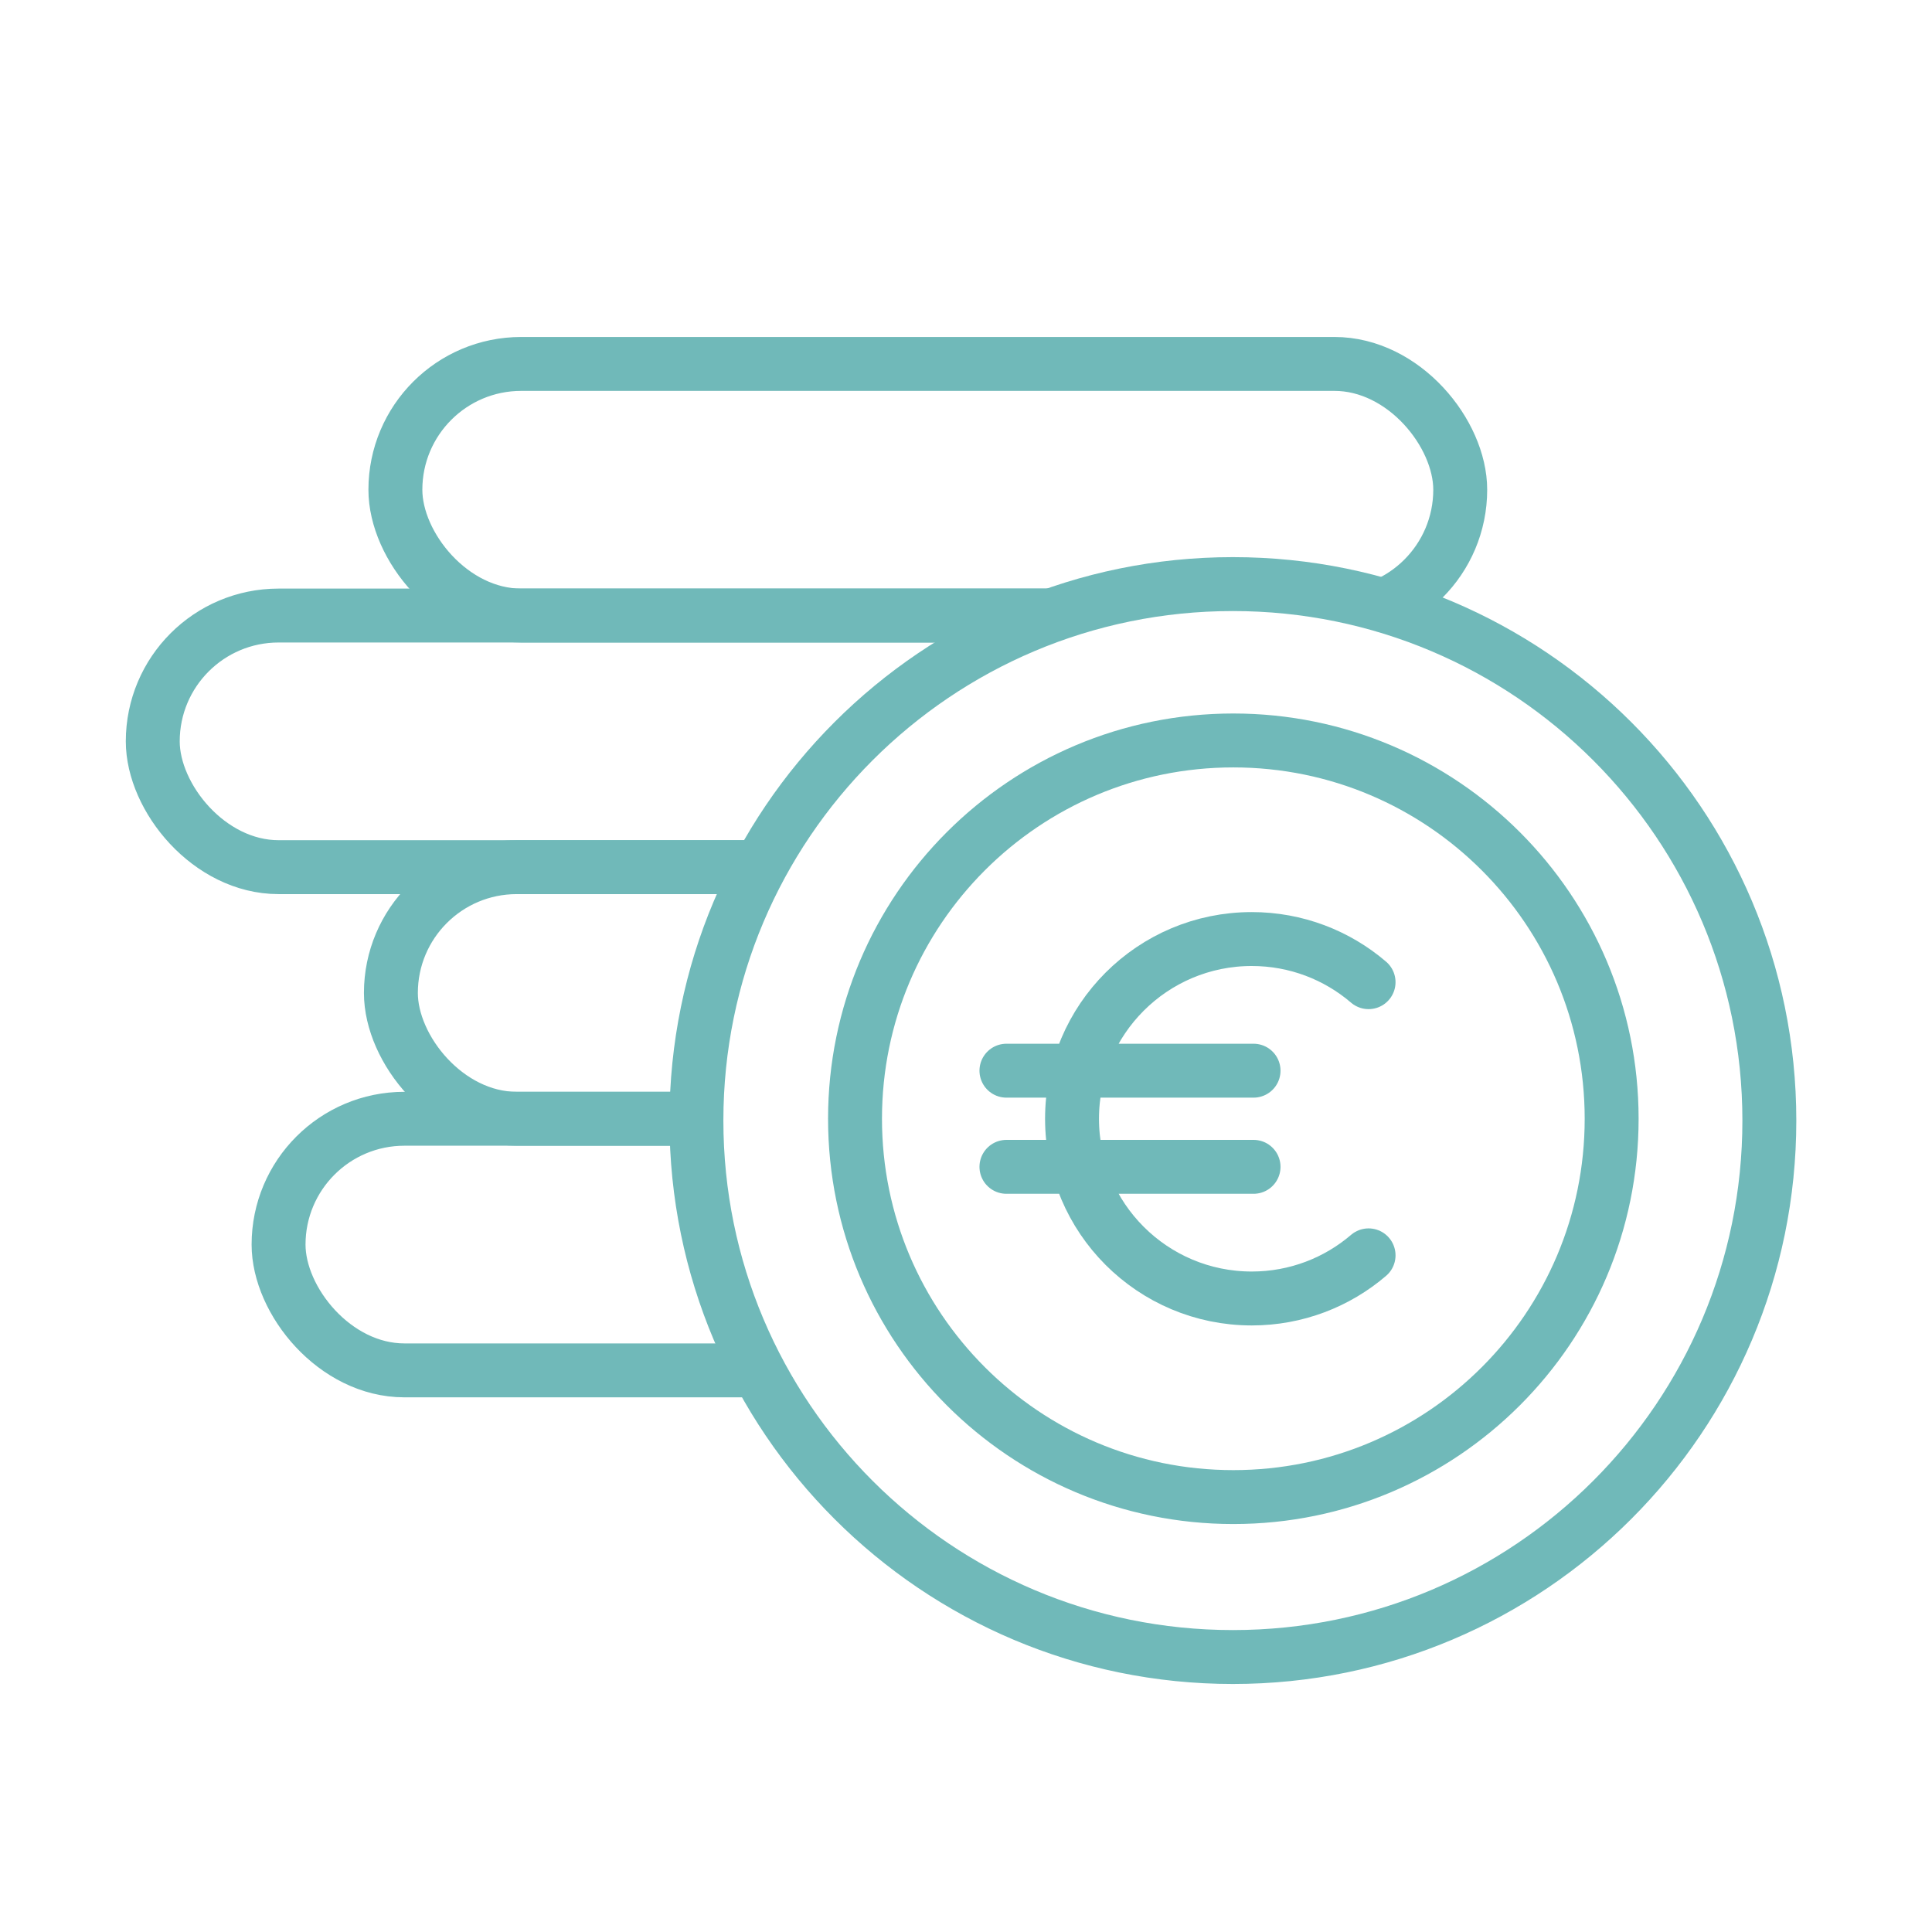
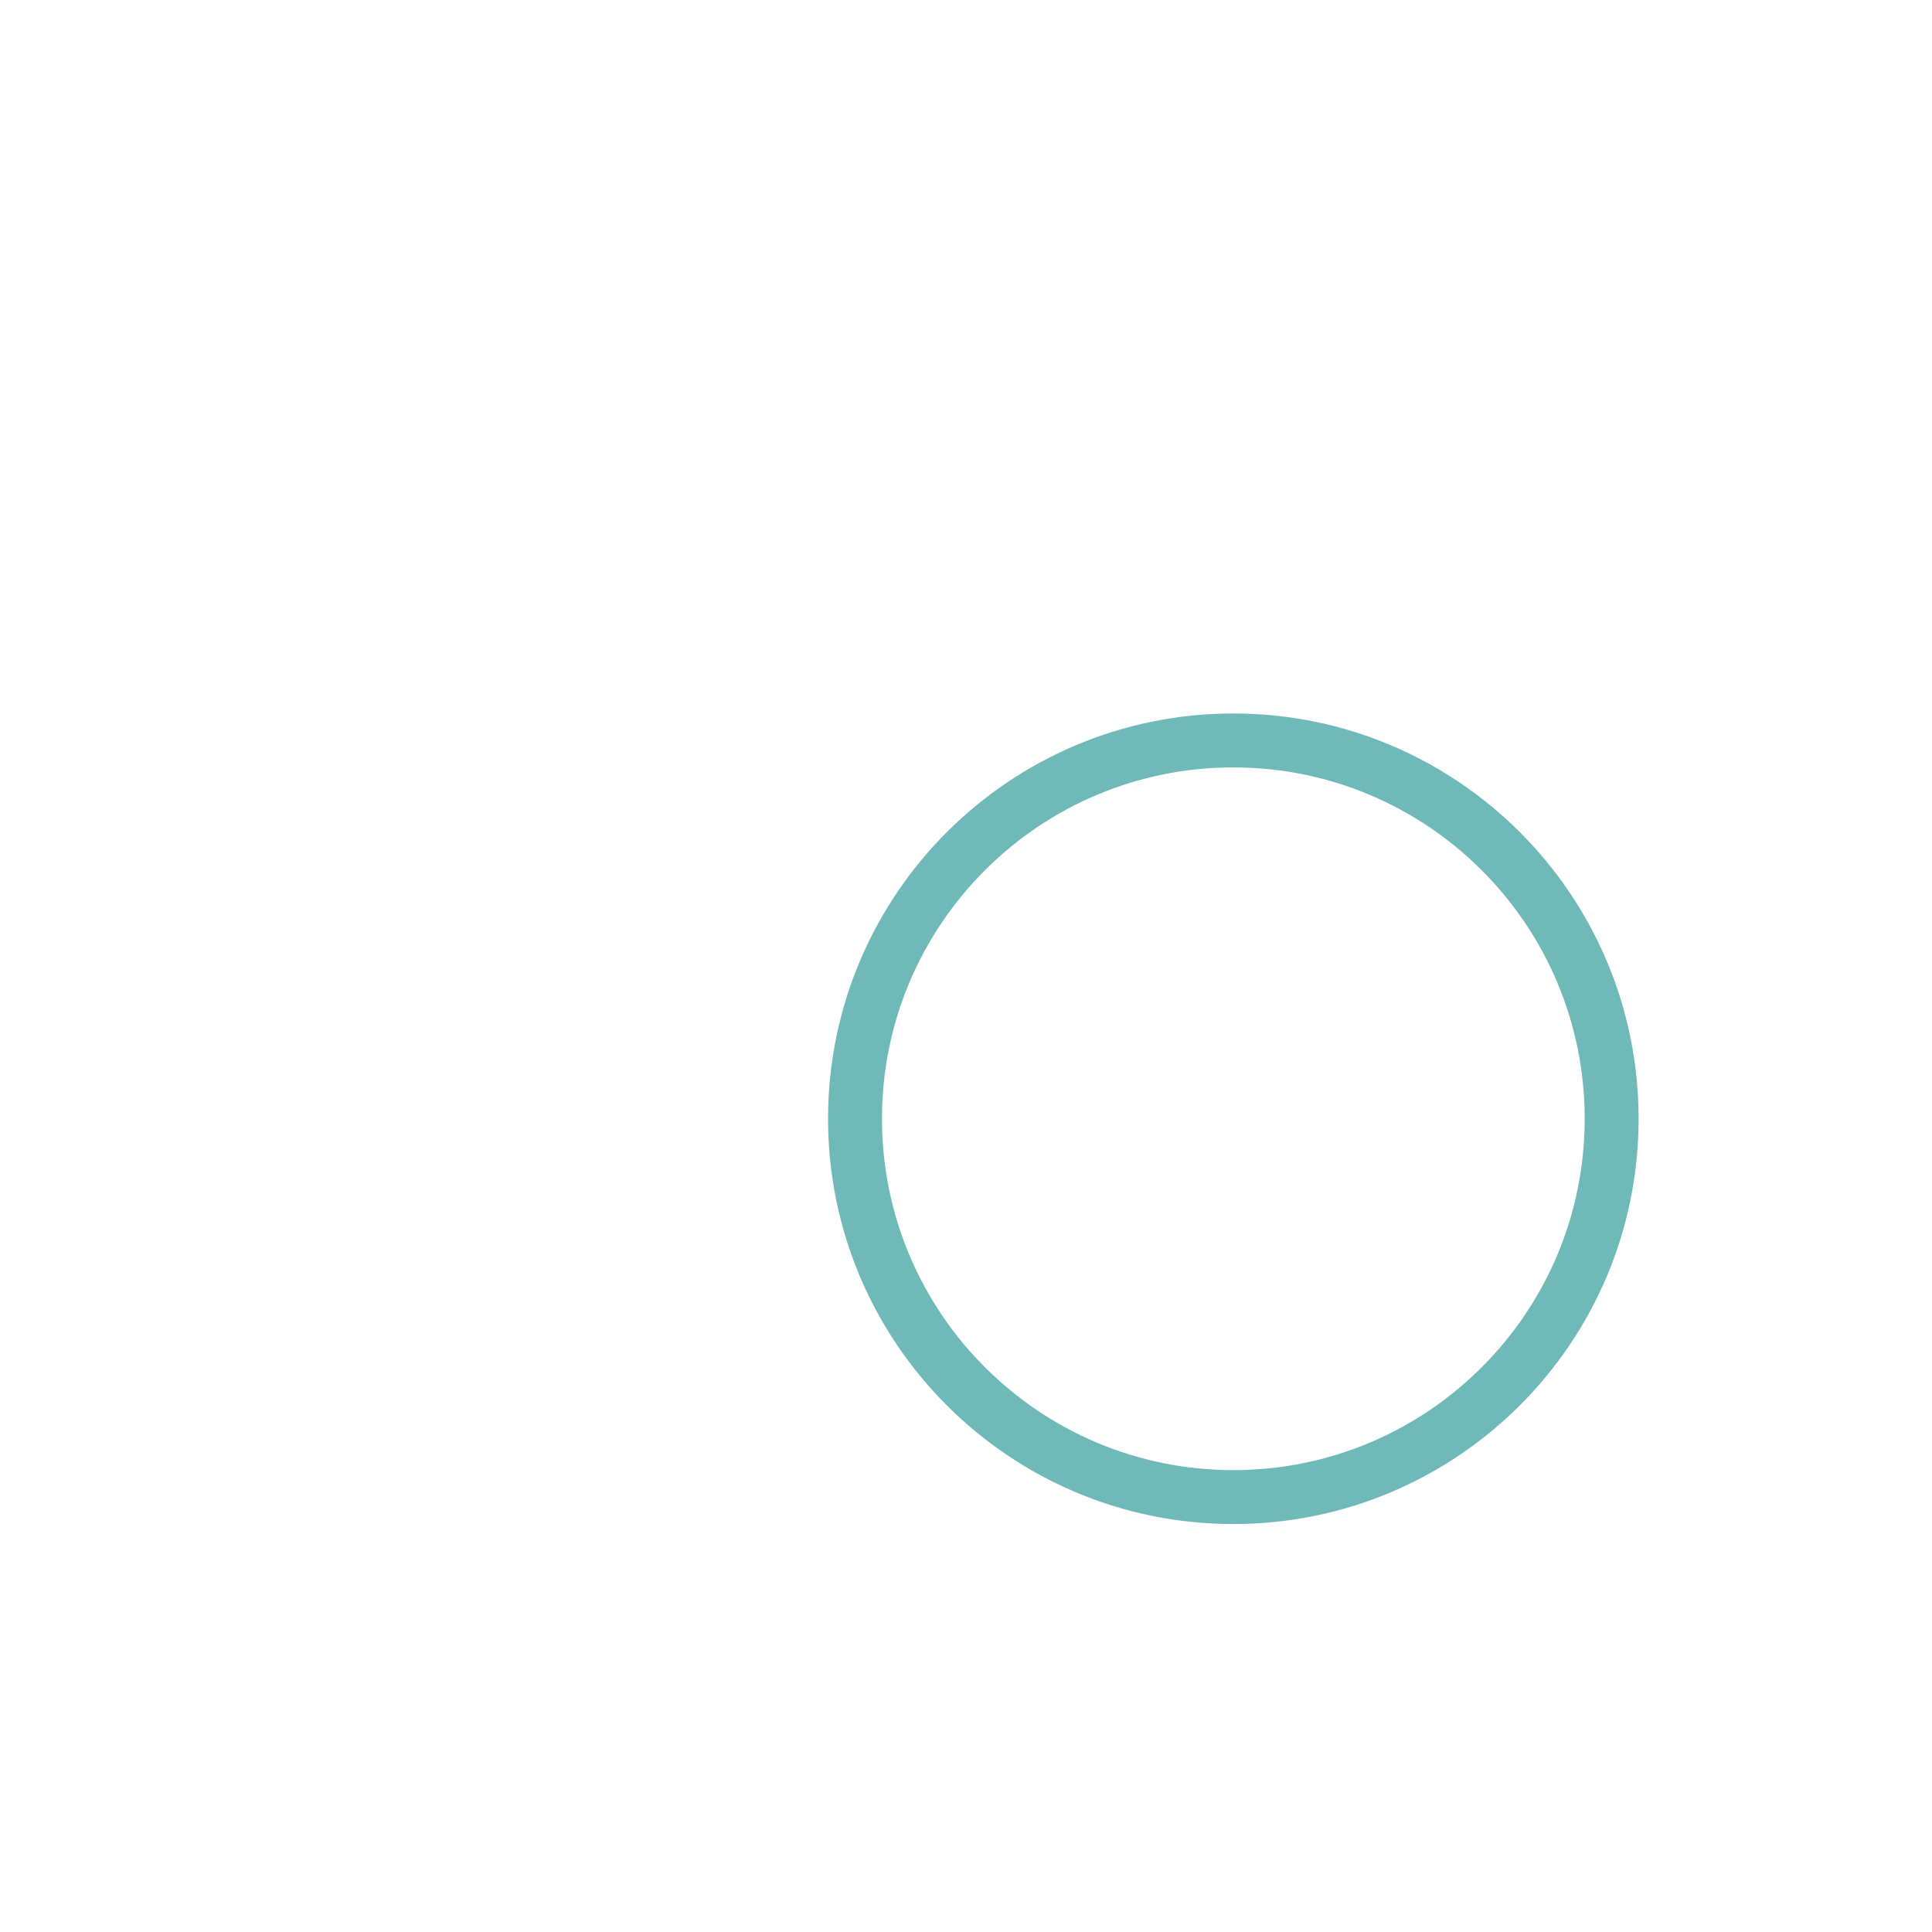
<svg xmlns="http://www.w3.org/2000/svg" width="430" height="430" fill="none" viewBox="0 0 430 430">
  <mask id="NZgDOKDdona" width="331" height="279" x="14" y="55" maskUnits="userSpaceOnUse" style="mask-type:alpha">
-     <path fill="#D9D9D9" d="M345 55H14.981v278.2h174.367C168.107 311.644 155 282.053 155 249.4c0-65.943 53.457-119.4 119.4-119.4 26.414 0 50.826 8.577 70.6 23.099z" />
-   </mask>
+     </mask>
  <g stroke="#70b9b9" stroke-linejoin="round" stroke-width="12" mask="url(#NZgDOKDdona)">
-     <rect width="237" height="56" x="88" y="81" rx="28" />
    <rect width="237" height="56" x="34" y="137" rx="28" />
    <rect width="237" height="56" x="87" y="193" rx="28" />
    <rect width="237" height="56" x="62" y="249" rx="28" />
  </g>
-   <path stroke="#70b9b9" stroke-linecap="round" stroke-linejoin="round" stroke-miterlimit="10" stroke-width="12" d="M274.4 368.8c65.943 0 119.4-53.457 119.4-119.4S340.343 130 274.4 130 155 183.457 155 249.4s53.457 119.4 119.4 119.4" />
  <path stroke="#70b9b9" stroke-linecap="round" stroke-linejoin="round" stroke-miterlimit="10" stroke-width="12" d="M274.5 333.2c46.502 0 84.2-37.698 84.2-84.2s-37.698-84.2-84.2-84.2-84.2 37.698-84.2 84.2 37.698 84.2 84.2 84.2" />
-   <path stroke="#70b9b9" stroke-linecap="round" stroke-linejoin="round" stroke-miterlimit="10" stroke-width="12" d="M224 238.3h55m-55 21.4h55m25.6 19.7c-7 6-16.1 9.6-26 9.6-22.1 0-40-17.9-40-40s17.9-40 40-40c9.9 0 19 3.6 26 9.6" />
</svg>